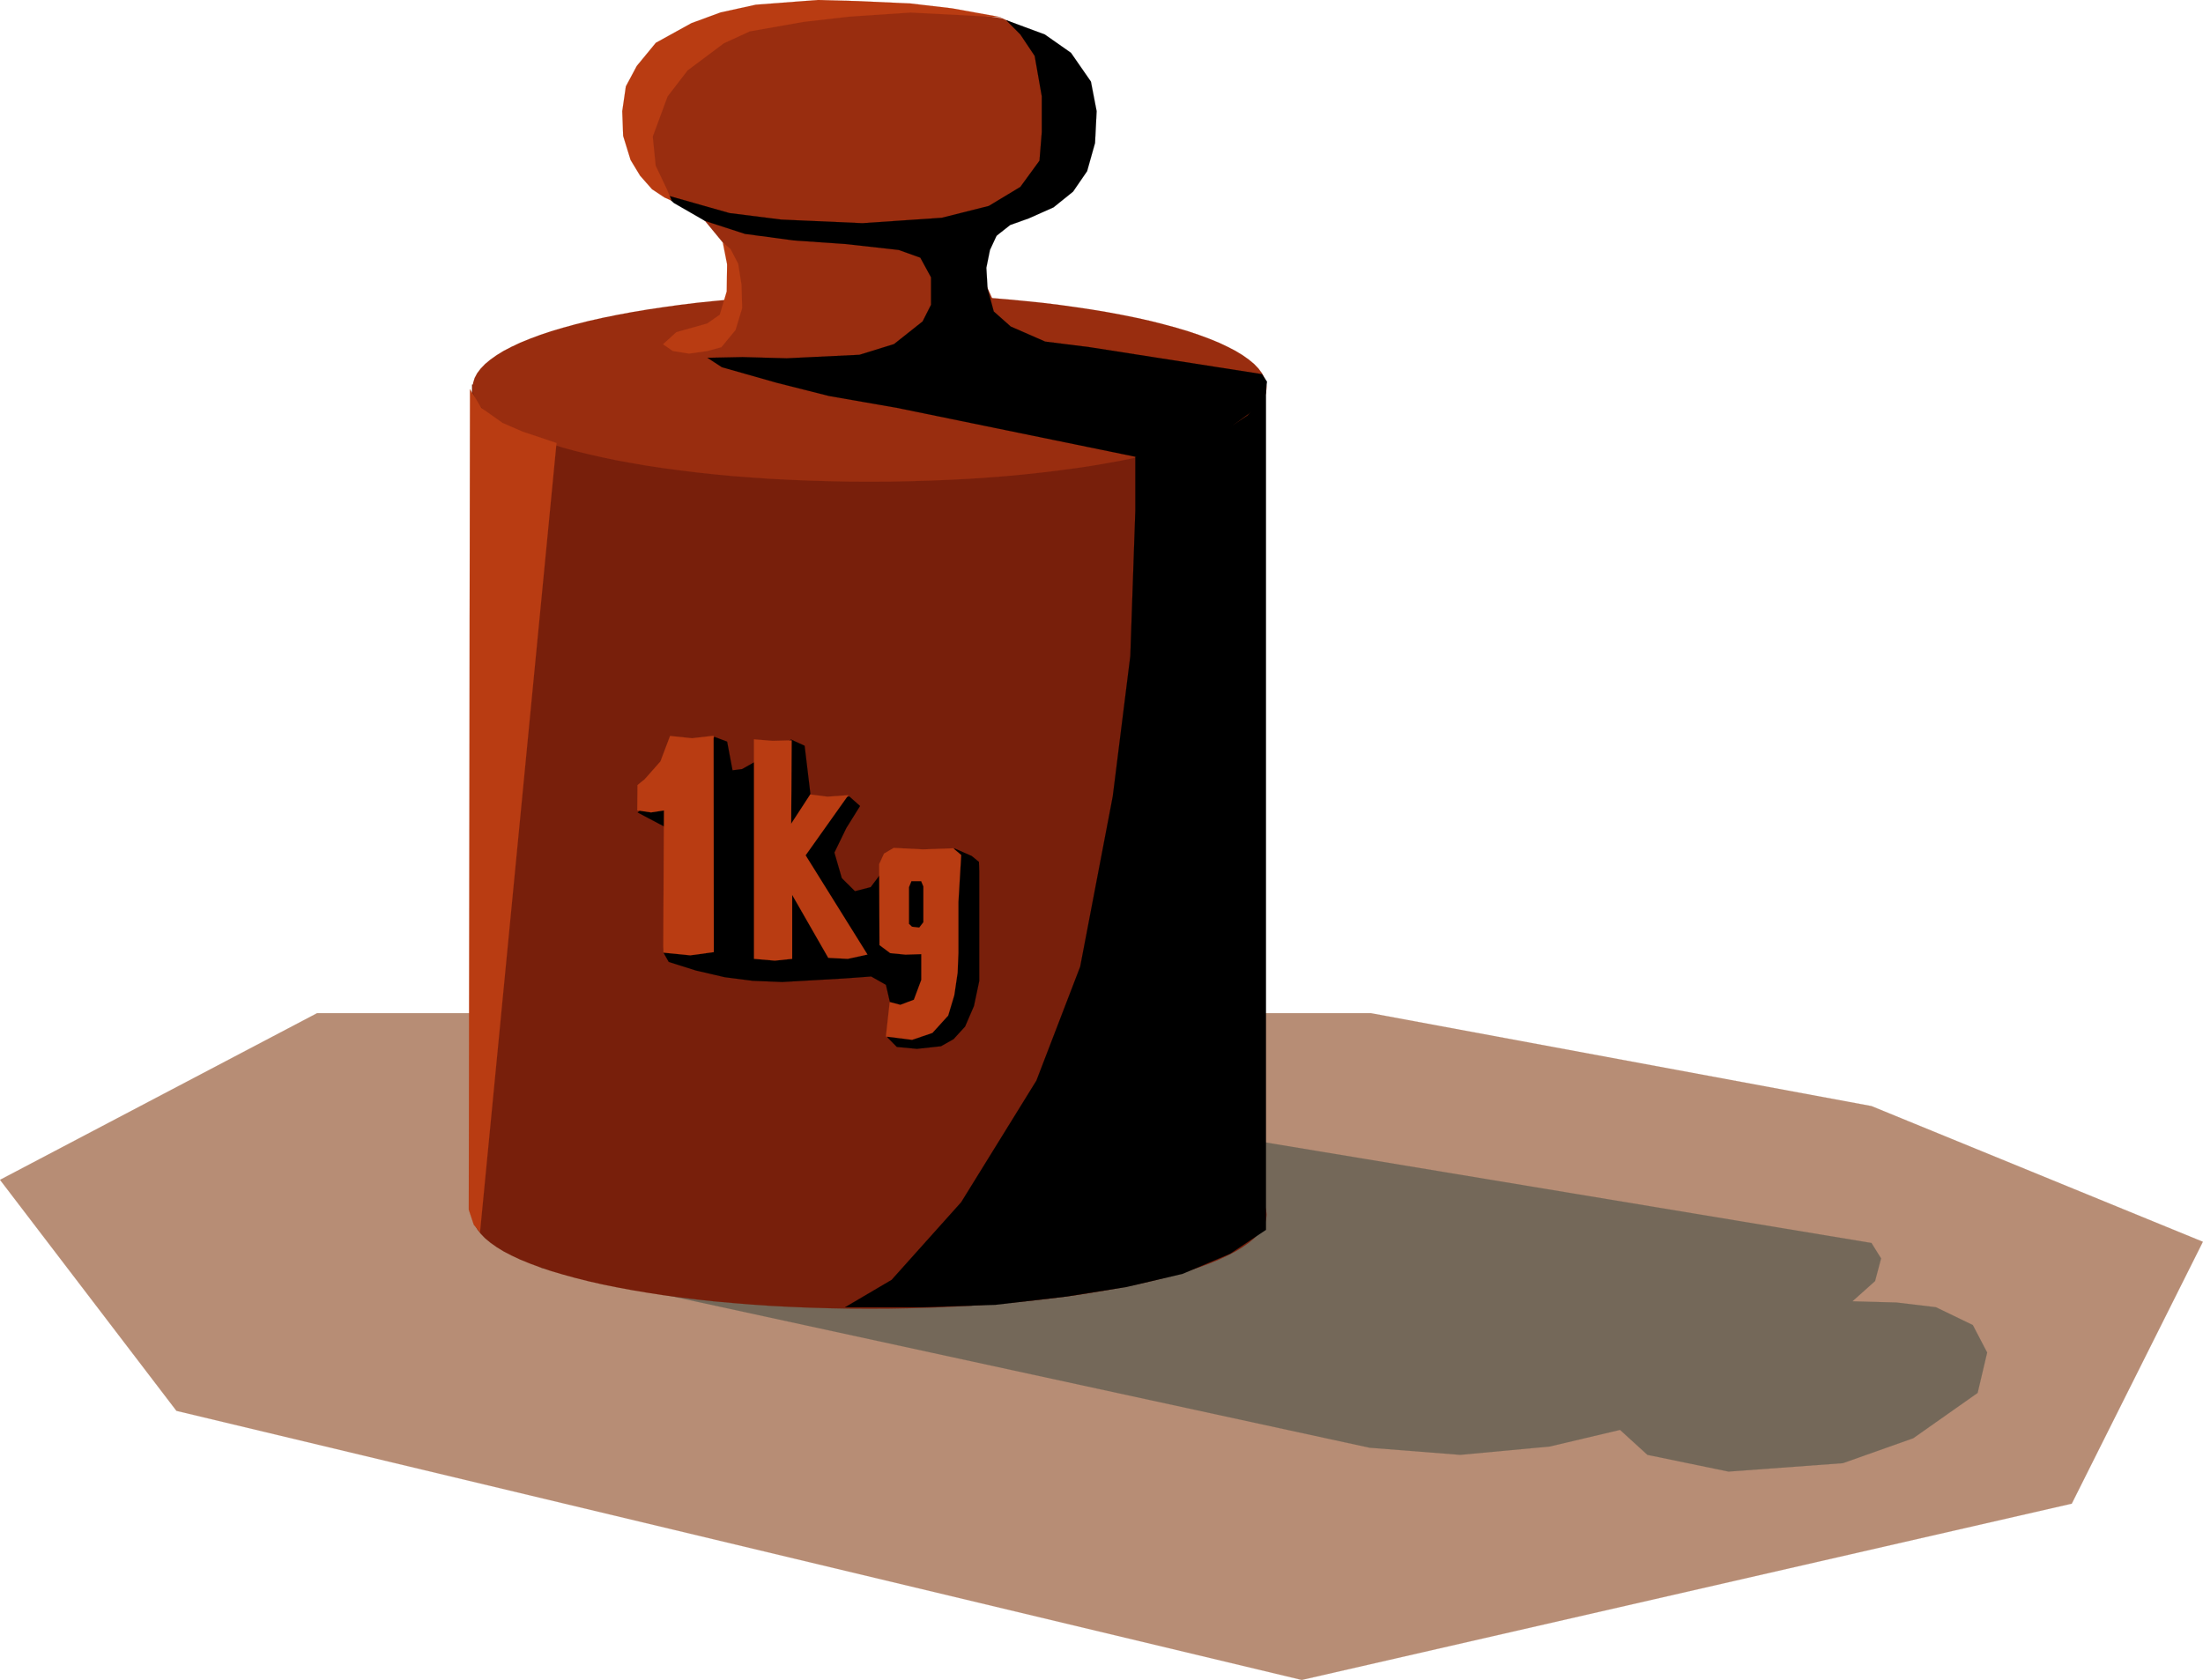
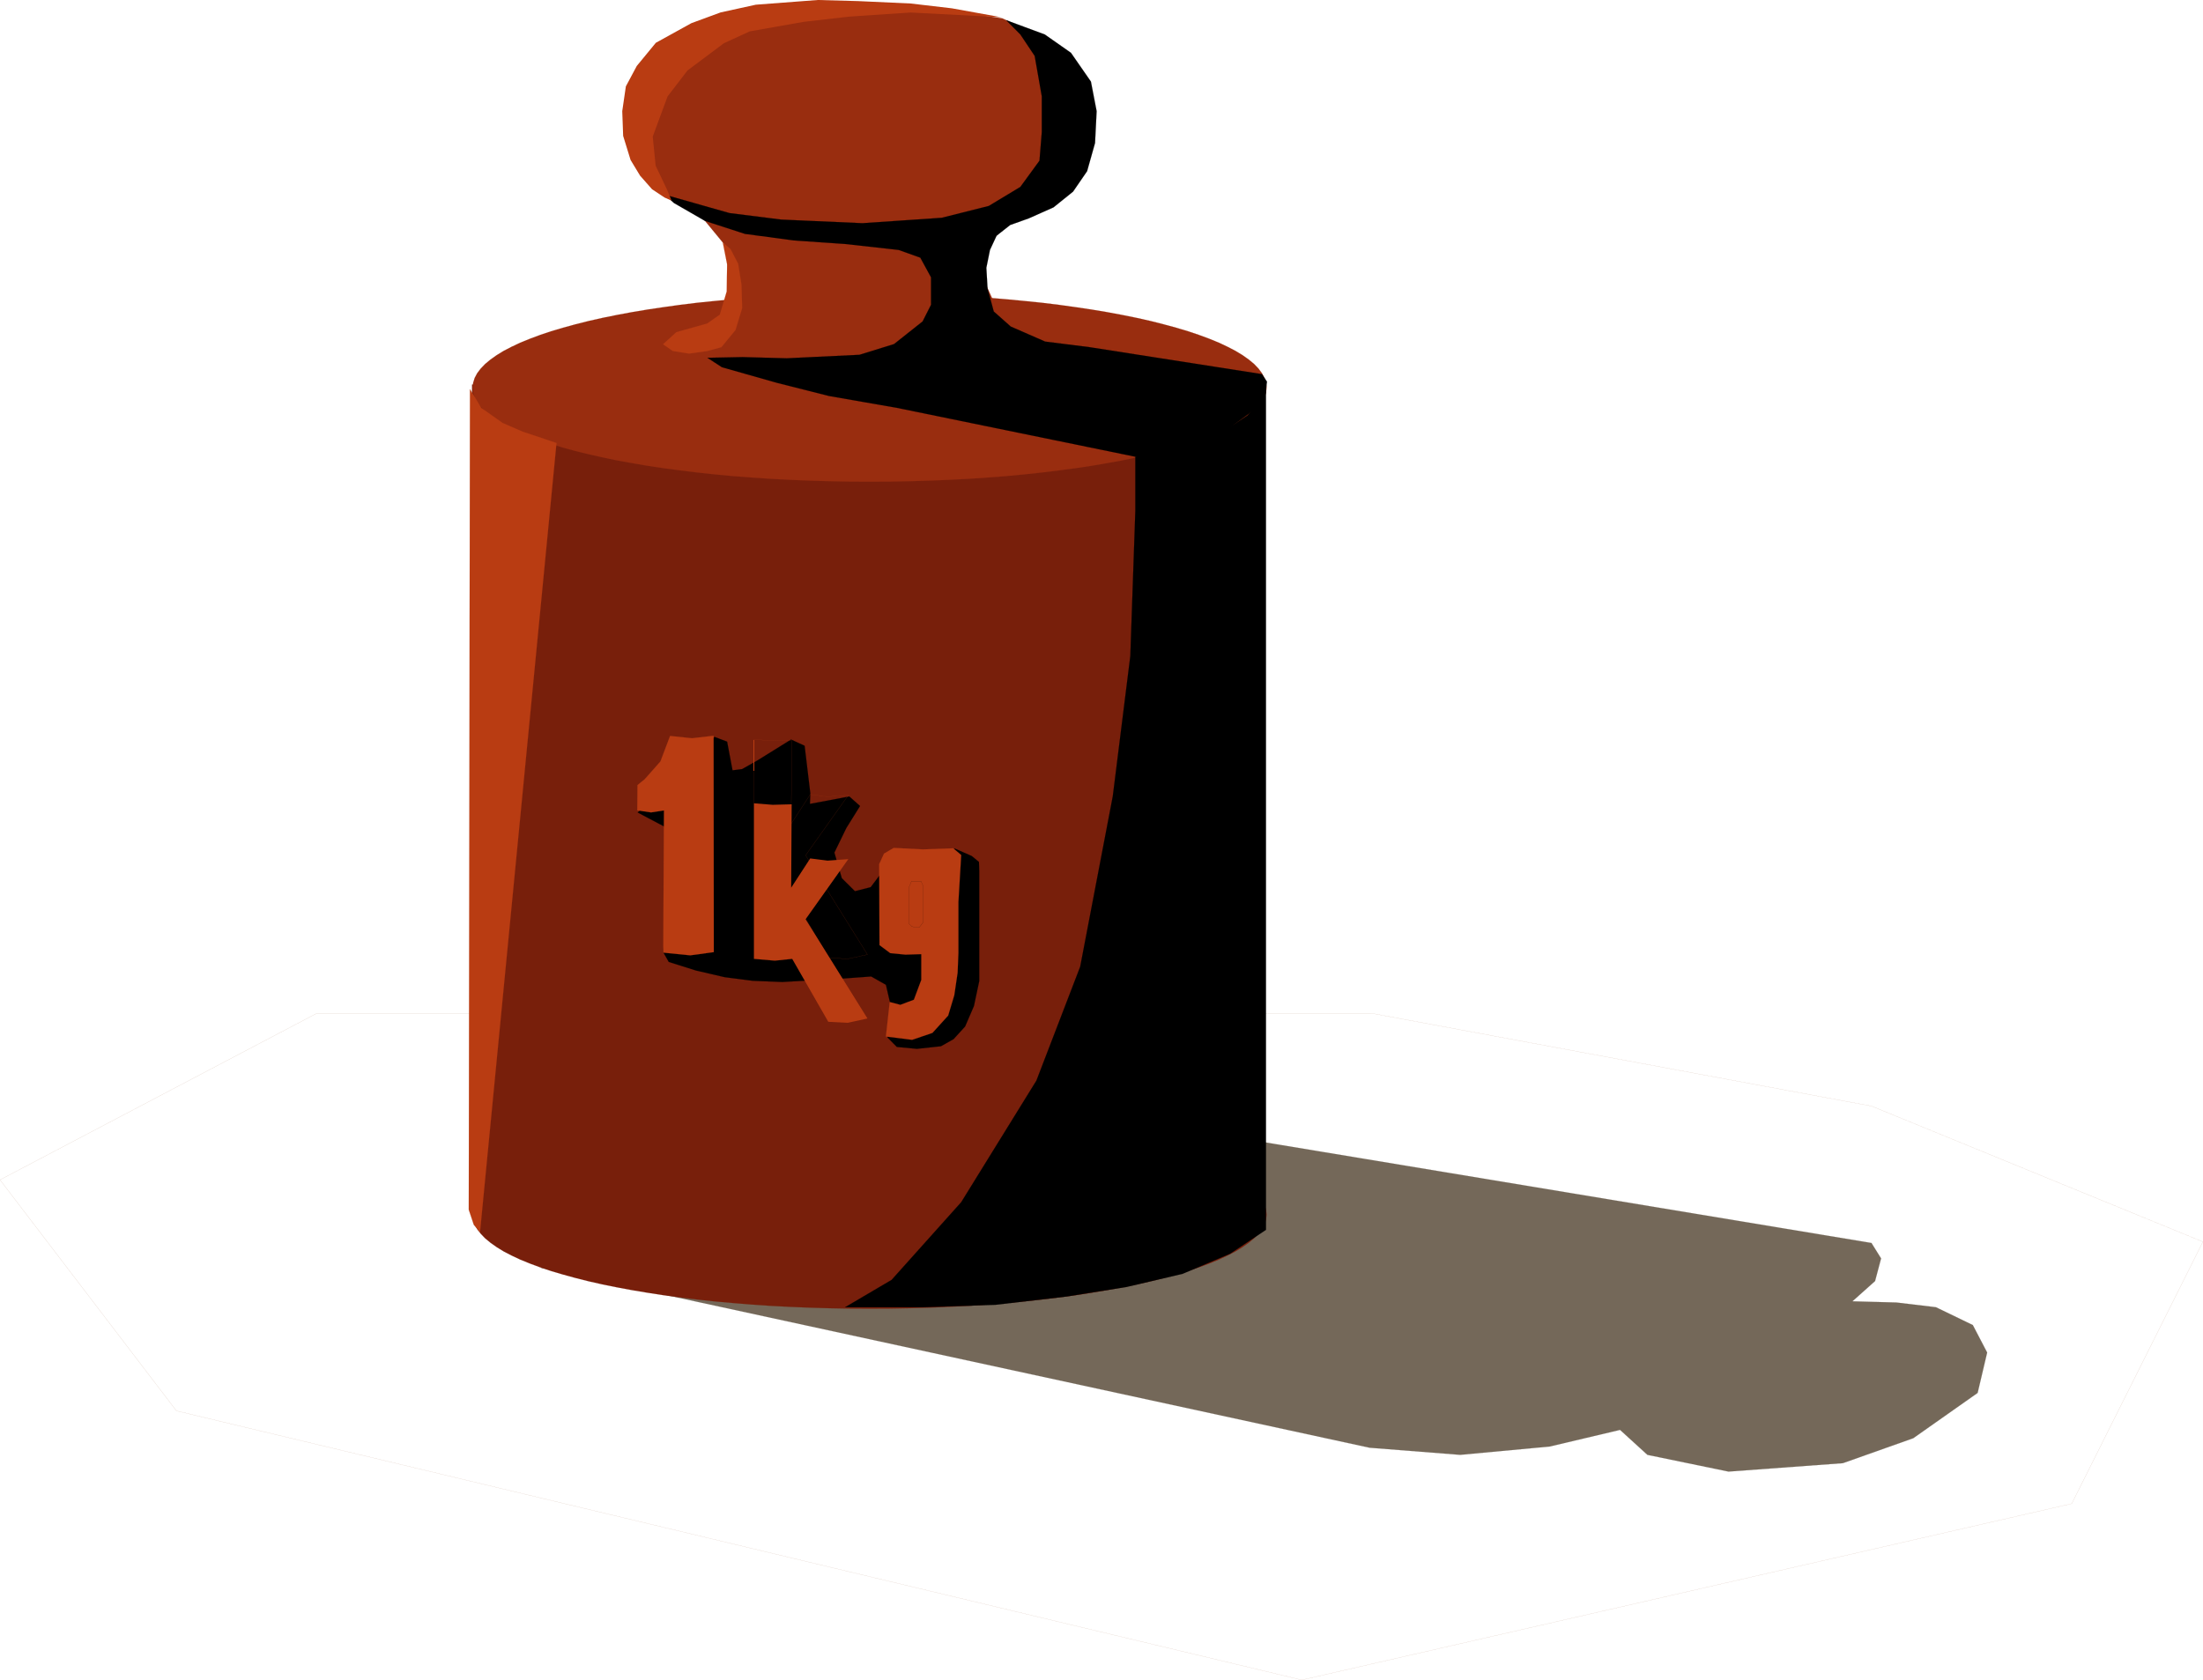
<svg xmlns="http://www.w3.org/2000/svg" width="664.441" height="506.82" fill-rule="evenodd" stroke-linecap="round" preserveAspectRatio="none" viewBox="0 0 21975 16762">
  <style>.pen0{stroke:#000;stroke-width:1;stroke-linejoin:round}.pen1{stroke:none}.brush2{fill:none}.brush4{fill:#781f0b}.pen4{stroke:#781f0b;stroke-width:1;stroke-linejoin:round}.brush5{fill:#992d0f}.pen5{stroke:#992d0f;stroke-width:1;stroke-linejoin:round}.brush6{fill:#000}.brush7{fill:#b93c12}.pen6{stroke:#b93c12;stroke-width:1;stroke-linejoin:round}</style>
-   <path d="m0 11772 3163-1663h10511l4994 927 3306 1354-1308 2613-7681 1759-11225-2685L0 11772z" class="pen1" style="fill:#b78d75" />
  <path d="m0 11772 3163-1663h10511l4994 927 3306 1354-1308 2613-7681 1759-11225-2685L0 11772z" class="brush2" style="stroke:#b78d75;stroke-width:1;stroke-linejoin:round" />
  <path d="m5398 12651 8264 1794 904 71 892-83 702-166 273 249 809 167 1141-84 702-249 642-452 95-403-143-274-368-178-393-47-440-12 226-202 60-226-96-154-6230-1034-7040 1283z" class="pen1" style="fill:#746859" />
  <path d="m5398 12651 8264 1794 904 71 892-83 702-166 273 249 809 167 1141-84 702-249 642-452 95-403-143-274-368-178-393-47-440-12 226-202 60-226-96-154-6230-1034-7040 1283z" class="brush2" style="stroke:#746859;stroke-width:1;stroke-linejoin:round" />
  <path d="M4709 3837h7895v8220H4709V3837z" class="pen1 brush4" />
  <path d="M4709 3837h7895v8220H4709V3837z" class="pen4 brush2" />
  <path d="m12634 12120-5-49-16-48-25-47-34-46-44-46-53-44-62-44-71-43-79-41-87-41-95-39-103-38-110-37-117-35-125-34-130-33-138-31-143-29-150-28-155-26-160-25-166-22-171-21-176-19-180-16-184-15-188-13-192-10-196-8-198-6-202-4-205-1-204 1-202 4-199 6-196 8-192 10-188 13-184 15-180 16-176 19-171 21-165 22-161 25-155 26-150 28-143 29-137 31-131 33-124 34-118 35-110 37-102 38-96 39-87 41-79 41-70 43-62 44-53 44-44 46-35 46-25 47-15 48-6 49 6 48 15 48 25 47 35 46 44 46 53 44 62 44 70 43 79 41 87 41 96 39 102 38 110 37 118 35 124 34 131 33 137 31 143 29 150 28 155 26 161 25 165 22 171 21 176 19 180 16 184 15 188 13 192 10 196 8 199 6 202 4 204 1 205-1 202-4 198-6 196-8 192-10 188-13 184-15 180-16 176-19 171-21 166-22 160-25 155-26 150-28 143-29 138-31 130-33 125-34 117-35 110-37 103-38 95-39 87-41 79-41 71-43 62-44 53-44 44-46 34-46 25-47 16-48 5-48z" class="pen1 brush4" />
  <path d="m12634 12120-5-49-16-48-25-47-34-46-44-46-53-44-62-44-71-43-79-41-87-41-95-39-103-38-110-37-117-35-125-34-130-33-138-31-143-29-150-28-155-26-160-25-166-22-171-21-176-19-180-16-184-15-188-13-192-10-196-8-198-6-202-4-205-1-204 1-202 4-199 6-196 8-192 10-188 13-184 15-180 16-176 19-171 21-165 22-161 25-155 26-150 28-143 29-137 31-131 33-124 34-118 35-110 37-102 38-96 39-87 41-79 41-70 43-62 44-53 44-44 46-35 46-25 47-15 48-6 49 6 48 15 48 25 47 35 46 44 46 53 44 62 44 70 43 79 41 87 41 96 39 102 38 110 37 118 35 124 34 131 33 137 31 143 29 150 28 155 26 161 25 165 22 171 21 176 19 180 16 184 15 188 13 192 10 196 8 199 6 202 4 204 1 205-1 202-4 198-6 196-8 192-10 188-13 184-15 180-16 176-19 171-21 166-22 160-25 155-26 150-28 143-29 138-31 130-33 125-34 117-35 110-37 103-38 95-39 87-41 79-41 71-43 62-44 53-44 44-46 34-46 25-47 16-48 5-48z" class="pen4 brush2" />
  <path d="m12634 3868-5-49-16-48-25-47-34-46-44-46-53-44-62-44-71-43-79-41-87-41-95-39-103-38-110-37-117-35-125-34-130-33-138-31-143-29-150-28-155-26-160-24-166-23-171-21-176-18-180-17-184-15-188-12-192-11-196-8-198-6-202-3-205-2-204 2-202 3-199 6-196 8-192 11-188 12-184 15-180 17-176 18-171 21-165 23-161 24-155 26-150 28-143 29-137 31-131 33-124 34-118 35-110 37-102 38-96 39-87 41-79 41-70 43-62 44-53 44-44 46-35 46-25 47-15 48-6 49 6 48 15 48 25 47 35 47 44 45 53 45 62 43 70 43 79 42 87 40 96 39 102 38 110 37 118 36 124 34 131 32 137 31 143 30 150 27 155 27 161 24 165 22 171 21 176 19 180 17 184 14 188 13 192 10 196 8 199 6 202 4 204 1 205-1 202-4 198-6 196-8 192-10 188-13 184-14 180-17 176-19 171-21 166-22 160-24 155-27 150-27 143-30 138-31 130-32 125-34 117-36 110-37 103-38 95-39 87-40 79-42 71-43 62-43 53-45 44-45 34-47 25-47 16-48 5-48z" class="pen1 brush5" />
  <path d="m12634 3868-5-49-16-48-25-47-34-46-44-46-53-44-62-44-71-43-79-41-87-41-95-39-103-38-110-37-117-35-125-34-130-33-138-31-143-29-150-28-155-26-160-24-166-23-171-21-176-18-180-17-184-15-188-12-192-11-196-8-198-6-202-3-205-2-204 2-202 3-199 6-196 8-192 11-188 12-184 15-180 17-176 18-171 21-165 23-161 24-155 26-150 28-143 29-137 31-131 33-124 34-118 35-110 37-102 38-96 39-87 41-79 41-70 43-62 44-53 44-44 46-35 46-25 47-15 48-6 49 6 48 15 48 25 47 35 47 44 45 53 45 62 43 70 43 79 42 87 40 96 39 102 38 110 37 118 36 124 34 131 32 137 31 143 30 150 27 155 27 161 24 165 22 171 21 176 19 180 17 184 14 188 13 192 10 196 8 199 6 202 4 204 1 205-1 202-4 198-6 196-8 192-10 188-13 184-14 180-17 176-19 171-21 166-22 160-24 155-27 150-27 143-30 138-31 130-32 125-34 117-36 110-37 103-38 95-39 87-40 79-42 71-43 62-43 53-45 44-45 34-47 25-47 16-48 5-48z" class="pen5 brush2" />
  <path d="m10110 3448-3207-13 275-262 109-366-62-369-223-271-396-234-295-368-15-482 235-554 434-284 644-185 792-49 833 60 764 112 460 214 244 238 153 511-67 463-272 387-434 209-233 239-34 352 295 652z" class="pen1 brush5" />
  <path d="m10110 3448-3207-13 275-262 109-366-62-369-223-271-396-234-295-368-15-482 235-554 434-284 644-185 792-49 833 60 764 112 460 214 244 238 153 511-67 463-272 387-434 209-233 239-34 352 295 652z" class="pen5 brush2" />
  <path d="m7277 2126 517 65 809 36 791-54 469-118 315-190 191-262 23-285V962l-71-404-143-214-142-143 386 143 261 183 199 287 57 295-16 318-79 281-140 204-195 157-247 110-185 66-136 107-66 142-36 178 12 208 62 228 169 150 343 150 444 56 1719 269 50 75-25 206-775 568-450-12-2438-500-681-119-518-131-550-156-144-94 351-7 440 12 725-35 345-107 285-226 84-166v-274l-107-196-215-77-529-59-517-36-487-65-400-130-309-178-94-84 648 184z" class="pen1 brush6" />
  <path d="m7277 2126 517 65 809 36 791-54 469-118 315-190 191-262 23-285V962l-71-404-143-214-142-143 386 143 261 183 199 287 57 295-16 318-79 281-140 204-195 157-247 110-185 66-136 107-66 142-36 178 12 208 62 228 169 150 343 150 444 56 1719 269 50 75-25 206-775 568-450-12-2438-500-681-119-518-131-550-156-144-94 351-7 440 12 725-35 345-107 285-226 84-166v-274l-107-196-215-77-529-59-517-36-487-65-400-130-309-178-94-84 648 184z" class="pen0 brush2" />
  <path d="m6699 2002-70-31-125-83-119-135-95-157-74-240-9-247 36-247 109-204 190-231 355-196 291-107 351-77 618-47 404 11 523 24 411 48 493 89-904-47-613 41-454 52-538 95-259 119-362 271-199 259-148 401 29 290 114 240 45 109z" class="pen1 brush7" />
-   <path d="m6699 2002-70-31-125-83-119-135-95-157-74-240-9-247 36-247 109-204 190-231 355-196 291-107 351-77 618-47 404 11 523 24 411 48 493 89-904-47-613 41-454 52-538 95-259 119-362 271-199 259-148 401 29 290 114 240 45 109z" class="pen6 brush2" />
  <path d="m7210 2420 77 65 76 147 33 207 7 235-66 218-141 172-140 38-183 26-162-26-97-67 133-121 307-86 126-88 69-232 4-271-43-217z" class="pen1 brush7" />
  <path d="m7210 2420 77 65 76 147 33 207 7 235-66 218-141 172-140 38-183 26-162-26-97-67 133-121 307-86 126-88 69-232 4-271-43-217z" class="pen6 brush2" />
  <path d="M12628 3884v8387l-357 238-475 201-559 131-595 95-713 83-714 24h-785l464-273 694-775 750-1213 437-1137 325-1700 175-1400 50-1450v-538l475-87 340-141 179-101 125-83 89-106 95-155z" class="pen1 brush6" />
  <path d="M12628 3884v8387l-357 238-475 201-559 131-595 95-713 83-714 24h-785l464-273 694-775 750-1213 437-1137 325-1700 175-1400 50-1450v-538l475-87 340-141 179-101 125-83 89-106 95-155z" class="pen0 brush2" />
  <path d="m6617 9503 54 95 273 86 285 66 279 36 295 12 333-19 294-17 260-19 147 83 45 194-29 332 93 94 200 19 240-26 126-71 115-126 88-204 53-250V8695l-3-95-72-59-168-74-693 190-147 195-157 40-131-130-74-255 119-245 137-220-107-95-393 74 4-105-57-475-135-62-340 211-149 84-95 12-54-286-125-47-767 754 305 161-49 1235z" class="pen1 brush6" />
  <path d="m6617 9503 54 95 273 86 285 66 279 36 295 12 333-19 294-17 260-19 147 83 45 194-29 332 93 94 200 19 240-26 126-71 115-126 88-204 53-250V8695l-3-95-72-59-168-74-693 190-147 195-157 40-131-130-74-255 119-245 137-220-107-95-393 74 4-105-57-475-135-62-340 211-149 84-95 12-54-286-125-47-767 754 305 161-49 1235z" class="pen0 brush2" />
  <path d="m6359 7833 71-57 158-179 96-254 218 23 216-25 2 2159-235 32-269-27 7-1419-129 20-137-20 2-253z" class="pen1 brush7" />
  <path d="m6359 7833 71-57 158-179 96-254 218 23 216-25 2 2159-235 32-269-27 7-1419-129 20-137-20 2-253z" class="pen6 brush2" />
-   <path d="M7521 7377v2190l208 18 173-18v-638l360 628 195 10 196-43-617-990 426-600-207 15-173-22-190 292 5-832-190 5-186-15z" class="pen1 brush7" />
+   <path d="M7521 7377v2190l208 18 173-18l360 628 195 10 196-43-617-990 426-600-207 15-173-22-190 292 5-832-190 5-186-15z" class="pen1 brush7" />
  <path d="M7521 7377v2190l208 18 173-18v-638l360 628 195 10 196-43-617-990 426-600-207 15-173-22-190 292 5-832-190 5-186-15z" class="pen6 brush2" />
  <path d="m8915 8460-97 57-48 105 3 808 107 80 152 15 158-5v257l-74 198-135 51-106-28-38 344 261 33 203-69 157-173 61-203 33-224 8-196v-509l28-470-79-67-304 11-290-15z" class="pen1 brush7" />
  <path d="m8915 8460-97 57-48 105 3 808 107 80 152 15 158-5v257l-74 198-135 51-106-28-38 344 261 33 203-69 157-173 61-203 33-224 8-196v-509l28-470-79-67-304 11-290-15z" class="pen6 brush2" />
-   <path d="M9068 8852v366l30 28 71 8 41-53v-356l-22-52h-96l-24 59z" class="pen1 brush6" />
  <path d="M9068 8852v366l30 28 71 8 41-53v-356l-22-52h-96l-24 59z" class="pen0 brush2" />
  <path d="m4688 3883 113 187 212 150 200 87 338 113-763 7875-62-75-50-150 12-8187z" class="pen1 brush7" />
  <path d="m4688 3883 113 187 212 150 200 87 338 113-763 7875-62-75-50-150 12-8187z" class="pen6 brush2" />
</svg>